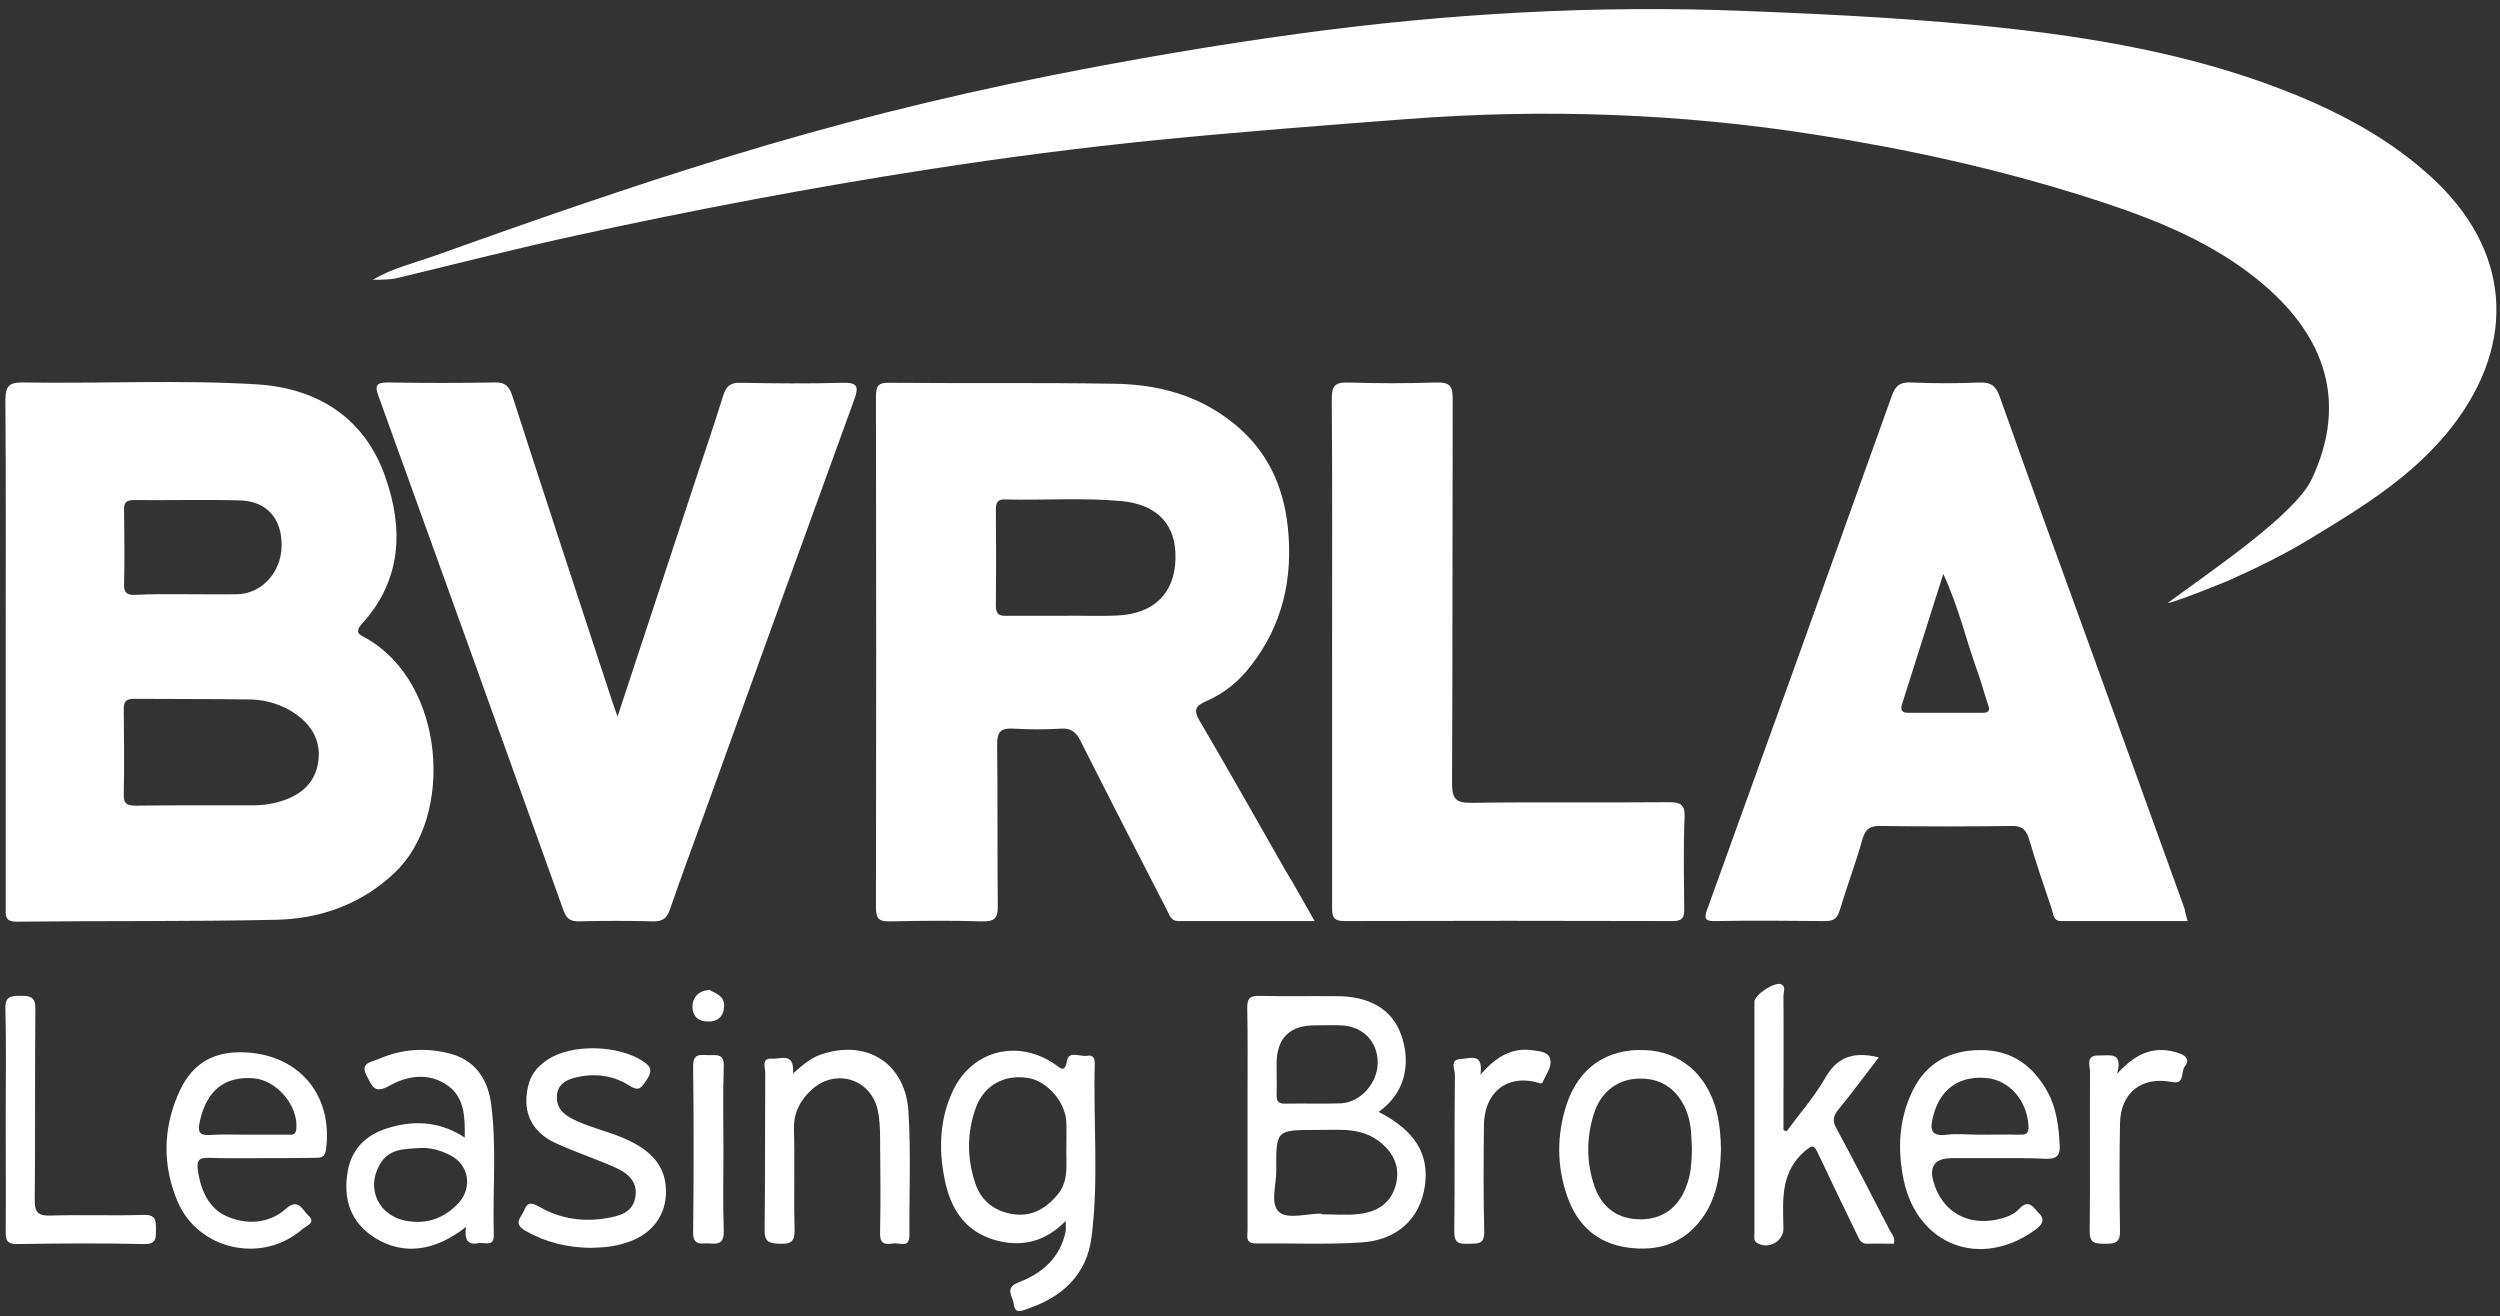
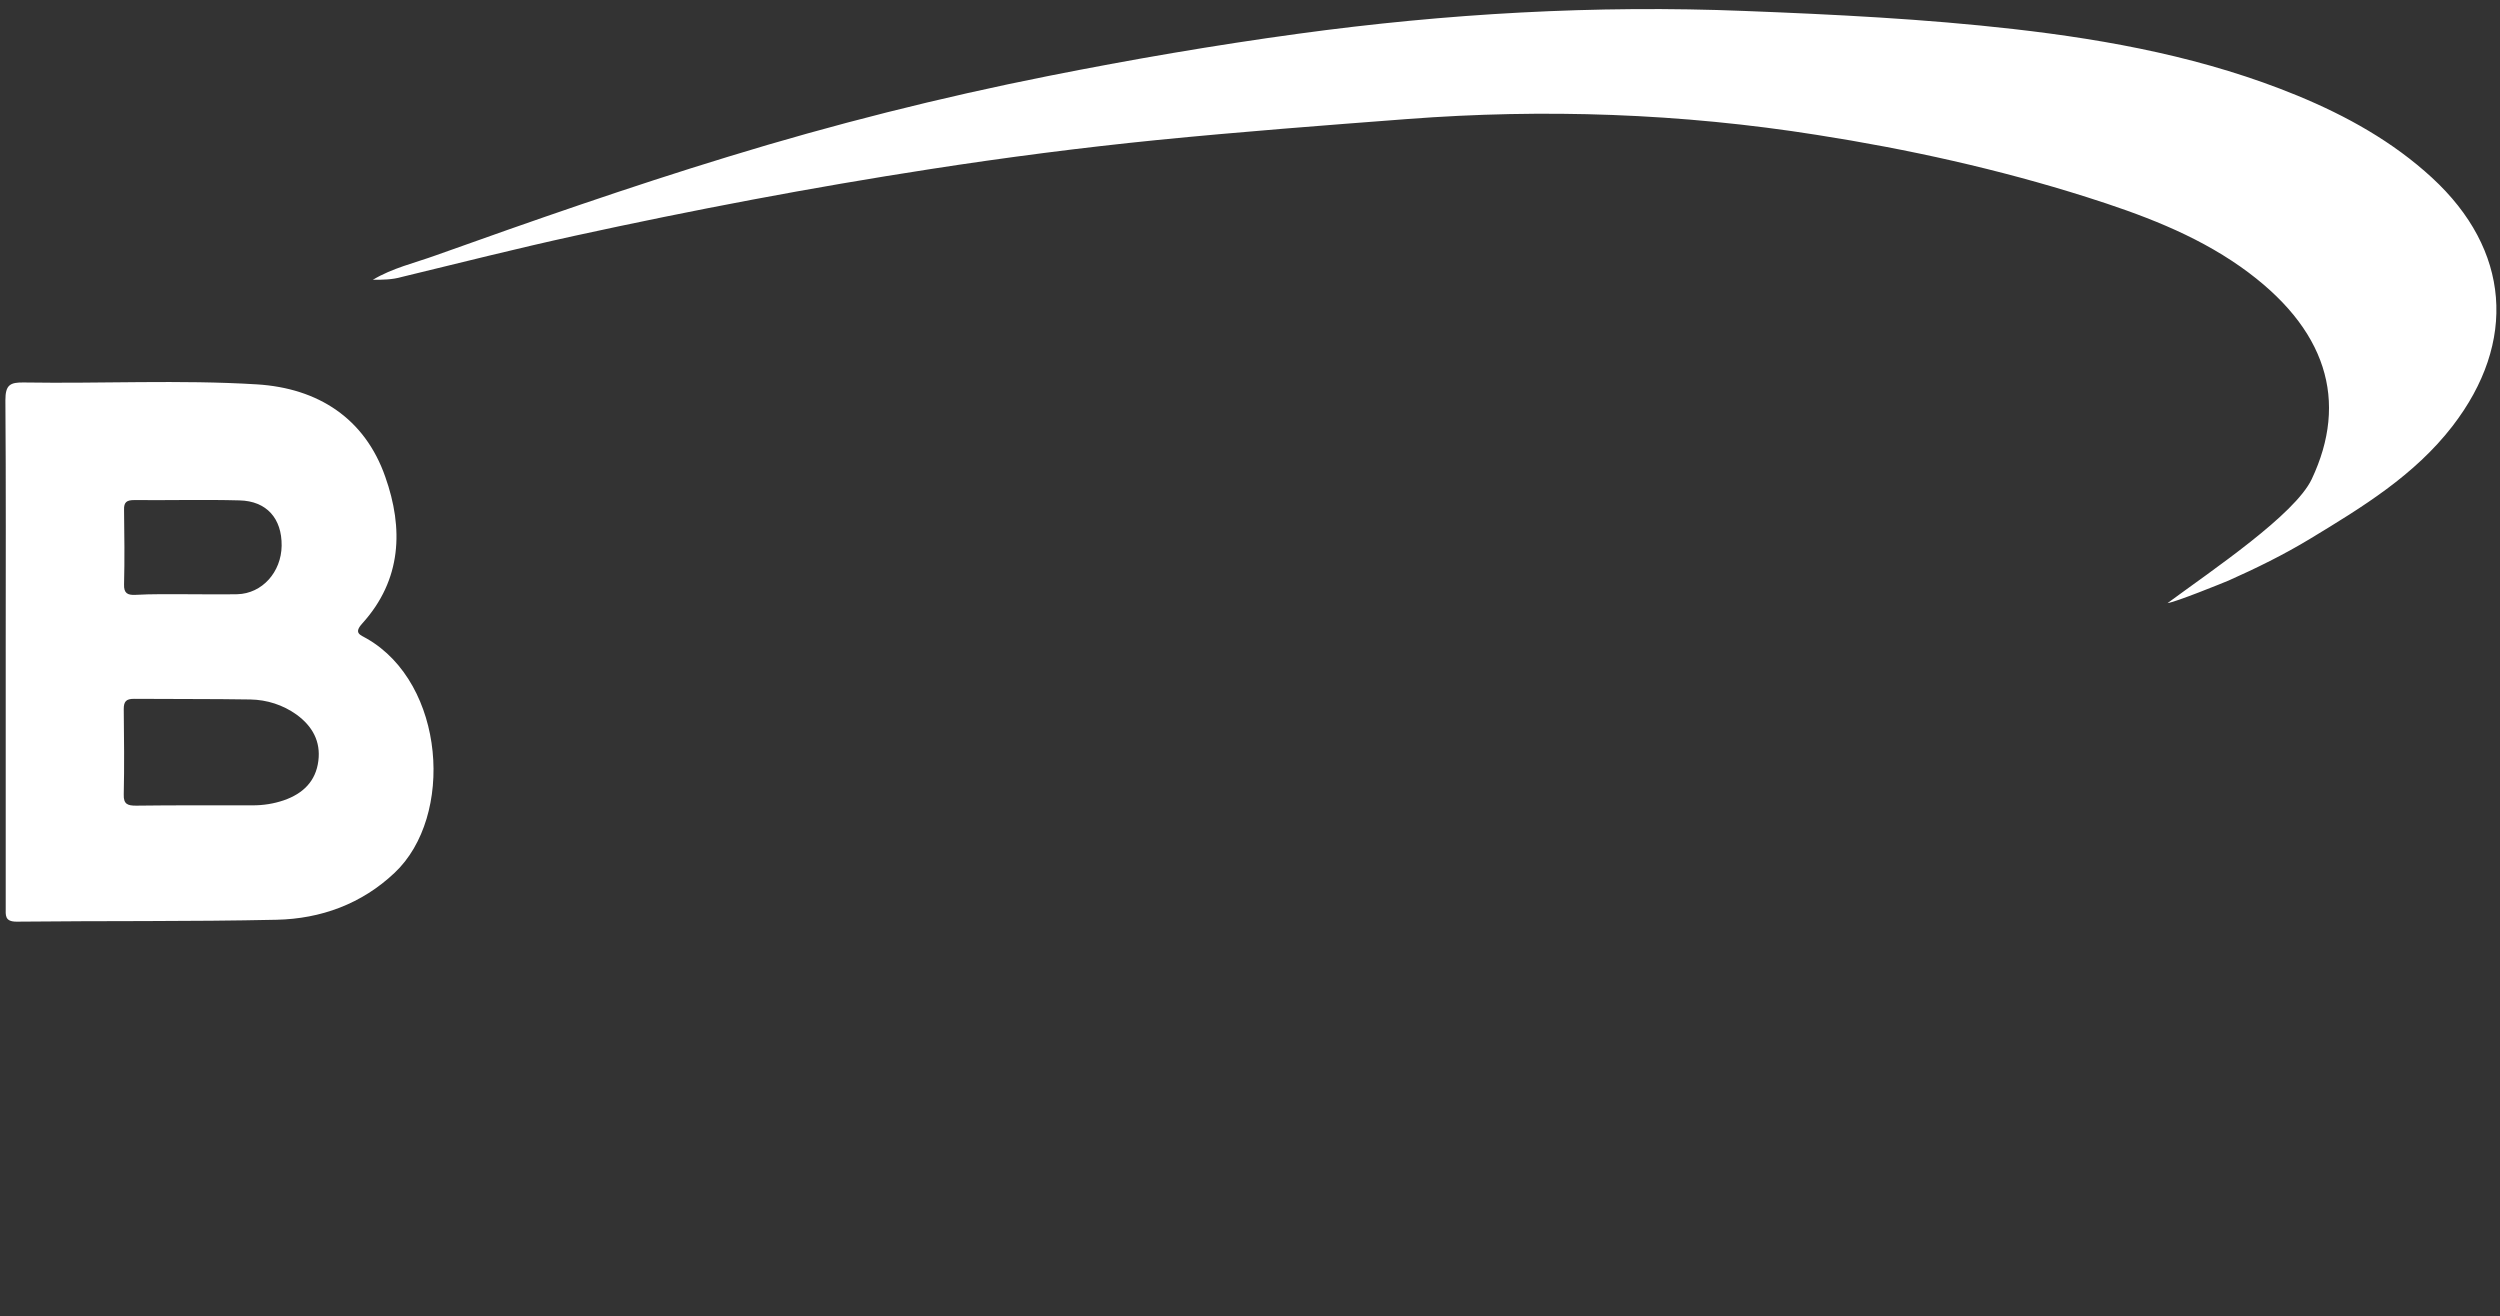
<svg xmlns="http://www.w3.org/2000/svg" id="Layer_1" version="1.1" viewBox="0 0 246.059 129.529">
  <rect x="0" y="0" width="246.059" height="129.529" fill="#333333" stroke="none" />
  <defs>
    <style>
      .st0 {
        fill: #fff;
      }
    </style>
  </defs>
  <path class="st0" d="M36.7,27.537c1.915-1.154,4.113-1.653,6.185-2.402,9.513-3.401,19.058-6.739,28.759-9.703,10.361-3.182,20.879-5.834,31.554-7.956,8.163-1.622,16.326-3.026,24.552-4.15,14.599-1.997,29.262-2.839,43.987-2.246,8.822.343,17.676.78,26.436,1.778,9.576,1.092,18.995,2.87,27.943,6.552,4.835,1.997,9.388,4.524,13.25,8.081,7.692,7.082,8.414,16.161,2.009,24.46-3.736,4.836-8.854,7.956-14.003,11.076-2.575,1.56-5.306,2.902-8.038,4.118-.597.25-5.212,2.122-5.997,2.215,4.49-3.307,12.527-8.704,14.191-12.199,3.61-7.644,1.57-14.851-7.001-20.904-4.615-3.245-9.859-5.179-15.165-6.864-8.666-2.746-17.551-4.711-26.53-6.115-13.375-2.122-26.844-2.59-40.345-1.56-8.195.624-16.358,1.248-24.552,2.059-7.472.749-14.945,1.716-22.386,2.87-11.711,1.81-23.359,4.025-34.944,6.552-5.714,1.248-11.366,2.683-17.048,4.056-.973.281-1.884.281-2.857.281ZM.562,64.196c0-8.268.031-16.536-.031-24.804,0-1.497.44-1.778,1.852-1.747,7.629.125,15.29-.281,22.919.187,5.997.374,10.612,3.338,12.622,9.11,1.79,5.054,1.633,10.109-2.261,14.414-.879.967-.22,1.123.44,1.497,7.724,4.43,8.634,17.503,2.732,23.056-3.234,3.058-7.253,4.524-11.617,4.617-8.509.187-17.049.094-25.588.187-1.193,0-1.067-.655-1.067-1.373v-25.146ZM19.369,79.265h5.495c1.067,0,2.072-.156,3.077-.499,1.884-.655,3.14-1.872,3.391-3.869.251-1.934-.597-3.432-2.135-4.555-1.35-.967-2.92-1.466-4.553-1.497-3.799-.063-7.629-.031-11.46-.063-.754,0-1.005.25-1.005.998.031,2.808.063,5.616,0,8.424-.031.967.408,1.092,1.224,1.092,2.009-.031,3.987-.031,5.965-.031ZM18.333,58.486c1.664,0,3.359.031,5.023,0,2.449-.062,4.333-2.184,4.364-4.773.031-2.683-1.476-4.399-4.144-4.462-3.454-.094-6.907,0-10.361-.031-.722,0-1.036.187-1.005.967.031,2.434.063,4.898,0,7.332-.031.874.345,1.061,1.099,1.03,1.664-.094,3.359-.063,5.023-.063Z" />
-   <path class="st0" d="M129.383,90.653h-13.375c-.848,0-.942-.718-1.224-1.217-2.826-5.491-5.651-10.982-8.446-16.536-.44-.842-.91-1.248-1.884-1.186-1.57.093-3.14.093-4.709,0-1.193-.063-1.601.25-1.601,1.529.063,5.304,0,10.608.063,15.912.031,1.279-.377,1.56-1.601,1.529-2.983-.094-5.965-.062-8.948,0-1.036.031-1.444-.156-1.444-1.342.031-16.785.031-33.571,0-50.356,0-1.03.283-1.342,1.319-1.31,7.378.063,14.756-.031,22.135.094,4.333.062,8.383,1.123,11.868,3.993,3.265,2.683,4.772,6.115,5.212,10.077.534,4.992-.471,9.641-3.642,13.697-1.162,1.529-2.637,2.714-4.364,3.463-1.162.499-1.256.936-.659,1.966,2.857,4.867,5.62,9.765,8.414,14.664.973,1.591,1.852,3.214,2.889,5.023ZM104.548,60.608c1.821-.031,3.673.062,5.494-.031,3.548-.187,5.588-2.215,5.651-5.585.094-3.338-1.758-5.335-5.337-5.678-3.799-.343-7.629-.062-11.46-.156-.722-.031-.879.343-.879.967.031,3.182.031,6.333,0,9.516,0,.749.283.998,1.005.967h5.526ZM215.315,90.653h-12.464c-.754,0-.754-.655-.879-1.092-.785-2.309-1.57-4.617-2.261-6.957-.283-.936-.691-1.342-1.727-1.31-4.301.062-8.571.062-12.873,0-1.099-.031-1.538.343-1.821,1.373-.659,2.34-1.538,4.649-2.229,6.958-.251.811-.628,1.03-1.444,1.03-3.61-.031-7.221-.063-10.832,0-1.068.031-1.036-.375-.754-1.154,6.091-16.848,12.15-33.695,18.179-50.574.345-.998.848-1.342,1.915-1.279,2.261.094,4.49.094,6.75,0,1.068-.031,1.538.312,1.915,1.31,2.951,8.33,5.965,16.598,8.98,24.897l9.231,25.552c.063.374.157.718.314,1.248ZM191.266,56.49c-1.444,4.586-2.763,8.736-4.082,12.885-.157.53.063.78.597.78h7.378c.565,0,.722-.218.534-.749-.377-1.061-.659-2.184-1.036-3.245-1.13-3.089-1.821-6.271-3.391-9.672ZM60.781,70.529c2.637-7.987,5.149-15.631,7.661-23.244.942-2.808,1.884-5.616,2.763-8.424.282-.874.722-1.217,1.664-1.186,3.36.063,6.687.094,10.047,0,1.476-.031,1.633.343,1.162,1.653-4.929,13.541-9.827,27.112-14.725,40.684-1.162,3.182-2.323,6.333-3.422,9.516-.314.905-.754,1.186-1.696,1.154-2.418-.062-4.804-.062-7.221,0-.879.031-1.287-.281-1.57-1.123-6.028-16.847-12.088-33.695-18.179-50.543-.377-1.03-.282-1.373.911-1.373,3.517.062,7.001.062,10.518,0,1.036-.031,1.413.374,1.727,1.31,3.234,10.015,6.53,20.03,9.827,30.045.126.406.283.78.534,1.529ZM131.109,64.009c0-8.268.031-16.536-.031-24.772,0-1.186.283-1.622,1.539-1.591,2.92.094,5.871.094,8.791,0,1.256-.031,1.57.343,1.57,1.56-.031,12.636,0,25.24-.063,37.876,0,1.591.408,1.965,1.978,1.934,6.436-.094,12.872,0,19.309-.062,1.162,0,1.664.187,1.601,1.497-.126,2.995-.063,6.021-.031,9.048,0,.874-.251,1.154-1.13,1.154-10.769-.031-21.538-.031-32.307,0-1.193,0-1.225-.53-1.225-1.404v-25.24ZM135.693,109.435c3.579,1.841,4.992,4.149,4.552,7.269-.471,3.245-2.7,5.366-6.311,5.585-3.422.219-6.876.063-10.33.094-1.067,0-.816-.718-.816-1.279v-13.073c0-2.964.031-5.928-.031-8.861,0-.874.251-1.154,1.13-1.154,2.543.063,5.118,0,7.692.031,3.234,0,5.463,1.31,6.342,3.837.722,2.028.911,5.304-2.229,7.55ZM130.042,119.45v.062c1.256,0,2.512.125,3.736-.031,1.695-.187,3.077-.998,3.579-2.777.471-1.685-.094-3.089-1.382-4.181-1.005-.874-2.261-1.248-3.61-1.31-.942-.031-1.884,0-2.826,0-3.925,0-3.956,0-3.925,3.962.031,1.435-.659,3.338.314,4.15.848.686,2.7.125,4.113.125ZM125.646,104.755c0,.998.031,1.965,0,2.964-.031.655.188.936.879.905,1.821-.031,3.642.031,5.463-.031,1.947-.094,3.61-2.028,3.61-3.993,0-2.091-1.444-3.588-3.61-3.682-.848-.031-1.664,0-2.512,0q-3.831-.031-3.831,3.838ZM104.893,120.168c-2.041,2.09-4.395,2.621-7.001,1.872-2.763-.811-4.176-2.839-4.804-5.46-.691-2.995-.691-5.99.534-8.861,1.79-4.274,6.436-5.585,10.267-2.933.408.281.911.905,1.13-.375.157-1.03,1.319-.374,2.009-.499.534-.094.722.218.722.749-.157,5.709.408,11.419-.314,17.097-.471,3.682-2.857,5.897-6.279,7.051-.565.187-1.256.593-1.381-.468-.094-.749-.942-1.591.471-2.122,2.355-.905,4.113-2.434,4.647-5.054.031-.281,0-.53,0-.998ZM104.956,112.836c0-.78.031-1.56,0-2.34-.063-1.997-1.852-4.087-3.768-4.399-2.292-.374-4.301.686-5.118,2.87-.91,2.465-.91,4.961-.094,7.457.565,1.716,1.821,2.746,3.61,3.058,1.821.312,3.203-.406,4.395-1.778,1.319-1.466.911-3.182.973-4.867ZM45.867,120.76c-3.108,2.433-6.154,2.777-8.885,1.123-2.48-1.529-3.234-3.837-2.763-6.583.408-2.34,1.947-3.713,4.176-4.337,2.512-.718,4.961-.562,7.347.998.031-2.028-.031-3.931-1.633-5.086-1.821-1.342-3.988-1.03-5.808,0-1.476.842-1.695-.031-2.198-.967-.722-1.31.471-1.373,1.099-1.654,2.261-.998,4.647-1.186,7.064-.562,2.449.624,3.705,2.465,4.05,4.805.597,4.337.157,8.736.283,13.073.031,1.186-.911.686-1.476.78-1.193.249-1.413-.437-1.256-1.591ZM41.284,112.992c-1.444.094-2.951.063-3.831,1.498-1.538,2.496-.157,5.304,2.763,5.709,1.978.281,3.611-.375,4.929-1.81,1.382-1.529,1.005-3.744-.816-4.68-.973-.499-1.978-.78-3.046-.718ZM175.85,111.338c1.287-1.747,2.763-3.432,3.83-5.304,1.225-2.121,2.889-2.527,5.243-1.965-1.35,1.747-2.637,3.494-3.987,5.148-.534.655-.597,1.154-.157,1.903,1.79,3.307,3.516,6.677,5.243,10.015.188.343.534.655.377,1.279-.848,0-1.727-.031-2.575,0-.691.031-.848-.468-1.068-.936-1.287-2.652-2.575-5.304-3.83-7.987-.345-.718-.502-.874-1.256-.219-2.449,2.091-2.198,4.836-2.135,7.581.031,1.31-1.444,2.153-2.575,1.498-.408-.25-.283-.624-.283-.967v-22.776c0-.717,2.072-2.059,2.669-1.716.44.249.188.749.188,1.123.031,3.9,0,7.8,0,11.7v1.497c.094.062.188.094.314.125ZM196.352,113.99h-4.239q-2.512,0-1.79,2.402c.848,2.839,3.265,4.243,6.185,3.65.848-.187,1.664-.437,2.229-1.061.973-1.061,1.444-.062,1.947.437.691.655.22,1.217-.408,1.654-5.337,3.837-11.522,1.529-12.904-4.898-.628-2.995-.502-5.99.879-8.83,1.35-2.745,3.673-3.993,6.719-3.993s5.149,1.56,6.562,4.118c.879,1.622,1.099,3.432,1.193,5.273.063,1.03-.345,1.342-1.382,1.311-1.664-.094-3.328-.063-4.992-.063ZM194.75,111.681c1.35,0,2.7-.031,4.05,0,.691.031.91-.218.848-.905-.157-2.496-1.915-4.493-4.176-4.68-2.732-.219-4.552,1.154-5.212,3.806-.314,1.248-.251,1.997,1.381,1.778,1.036-.125,2.072,0,3.108,0ZM25.742,113.99c-1.727,0-3.454.031-5.18-.031-.879-.031-1.224.187-1.099,1.123.251,1.997,1.067,3.869,2.888,4.649,1.884.811,4.082.749,5.777-.749,1.256-1.123,1.633.125,2.198.624.848.749-.22,1.061-.565,1.373-3.956,3.463-10.298,2.059-12.307-2.777-1.444-3.463-1.413-7.02.063-10.452,1.13-2.714,3.077-4.243,6.279-4.181,5.495.093,9.011,4.087,8.289,9.578-.094.718-.44.811-1.036.811-1.758.031-3.517.031-5.306.031ZM24.361,111.681h3.925c.408,0,.816.094.879-.562.22-2.277-1.915-4.805-4.207-4.992-2.888-.218-4.647,1.217-5.306,4.306-.188.936-.063,1.342,1.005,1.279,1.193-.093,2.449-.031,3.705-.031ZM169.382,113.148c-.063,2.527-.44,4.836-1.884,6.802-1.821,2.465-4.333,3.245-7.284,2.839-3.045-.405-4.992-2.246-5.965-5.054-1.036-2.964-1.036-6.022-.063-9.017,1.193-3.619,3.956-5.522,7.692-5.366,3.485.125,6.122,2.371,7.064,5.99.314,1.279.44,2.621.44,3.806ZM166.525,113.085c-.063-1.123-.031-2.309-.44-3.463-.785-2.246-2.418-3.494-4.647-3.463-2.198,0-3.893,1.279-4.584,3.526-.722,2.34-.722,4.711.063,7.02.722,2.153,2.323,3.307,4.552,3.307,2.135,0,3.705-1.123,4.49-3.214.471-1.154.534-2.371.565-3.713ZM58.144,122.82c-2.292-.031-4.427-.53-6.436-1.685-1.256-.718-.408-1.31-.126-1.997.345-.905.816-.749,1.538-.343,2.072,1.186,4.301,1.497,6.656,1.092,1.225-.219,2.418-.53,2.732-1.935.345-1.56-.659-2.465-1.915-3.026-1.947-.873-3.987-1.529-5.934-2.433-2.512-1.154-3.359-3.338-2.575-5.959.314-1.03,1.005-1.685,1.821-2.247,2.418-1.591,7.001-1.435,9.419.187.91.593.816,1.092.283,1.872-.502.749-.722,1.123-1.727.468-1.57-.998-3.422-1.217-5.274-.749-.911.218-1.696.686-1.79,1.716-.094.967.345,1.685,1.287,2.215,1.884,1.03,4.05,1.373,5.965,2.34,1.978.998,3.422,2.371,3.485,4.805.063,2.496-1.476,4.43-3.862,5.148-1.13.406-2.323.499-3.548.53ZM78.049,105.66c1.099-.998,1.947-1.653,3.046-1.966,4.395-1.342,8.037,1.061,8.32,5.741.251,4.025.063,8.112.094,12.136,0,1.342-.973.718-1.57.811-.659.093-1.319.187-1.319-.936.063-3.214.031-6.427,0-9.672,0-.811-.063-1.654-.22-2.465-.628-3.058-4.05-4.181-6.405-2.153-1.162,1.03-1.884,2.278-1.852,3.931.094,3.276-.031,6.552.063,9.828.031,1.123-.188,1.56-1.444,1.497-1.099-.031-1.538-.187-1.507-1.435.063-5.148.031-10.296.063-15.413,0-.499-.408-1.435.659-1.373.848.093,2.229-.718,2.072,1.466ZM.562,110.184c0-3.619.063-7.269-.031-10.889-.031-1.248.534-1.279,1.507-1.279,1.005-.031,1.476.156,1.444,1.342-.063,6.24,0,12.448-.063,18.688-.031,1.342.377,1.653,1.664,1.591,3.014-.094,6.06.031,9.074-.063,1.193-.031,1.193.562,1.193,1.435,0,.811.063,1.466-1.162,1.435-4.176-.094-8.352-.062-12.527,0-.942,0-1.099-.343-1.099-1.186.031-3.713,0-7.394,0-11.076ZM208.377,105.691c1.915-2.153,3.83-2.839,6.185-1.997.691.25.942.749.471,1.279-.408.499.031,1.778-1.225,1.529-2.982-.593-5.086.998-5.149,4.056-.063,3.526-.063,7.051,0,10.577.031,1.248-.565,1.279-1.507,1.279-.973,0-1.507-.062-1.476-1.31.063-5.179,0-10.389.031-15.568,0-.655-.471-1.716.91-1.653,1.005.031,2.355-.437,1.758,1.809ZM145.709,105.785c1.601-1.872,3.203-2.714,5.212-2.402.628.094,1.507.125,1.664.905.157.78-.439,1.467-.722,2.184-.126.312-.44.094-.691.031-2.92-.718-5.086,1.061-5.118,4.243-.031,3.494-.063,6.958.031,10.452.031,1.342-.691,1.186-1.538,1.217-.879.031-1.413,0-1.413-1.186.063-5.148,0-10.296.063-15.444,0-.53-.565-1.529.628-1.56.848-.031,2.198-.686,1.884,1.56ZM71.205,113.241c0,2.652-.063,5.304.031,7.925.031,1.154-.471,1.31-1.382,1.217-.754-.063-1.664.343-1.633-1.123.063-5.46.063-10.889,0-16.348,0-1.31.785-1.061,1.538-1.061.785,0,1.539-.156,1.476,1.123-.094,2.746-.031,5.522-.031,8.268ZM69.823,97.423c.597.374,1.507.562,1.444,1.622-.031.998-.628,1.529-1.633,1.498-1.036-.031-1.538-.655-1.476-1.622.094-.842.628-1.404,1.664-1.498ZM36.731,27.505l-.031.063s.031-.031.031-.063Z" />
</svg>